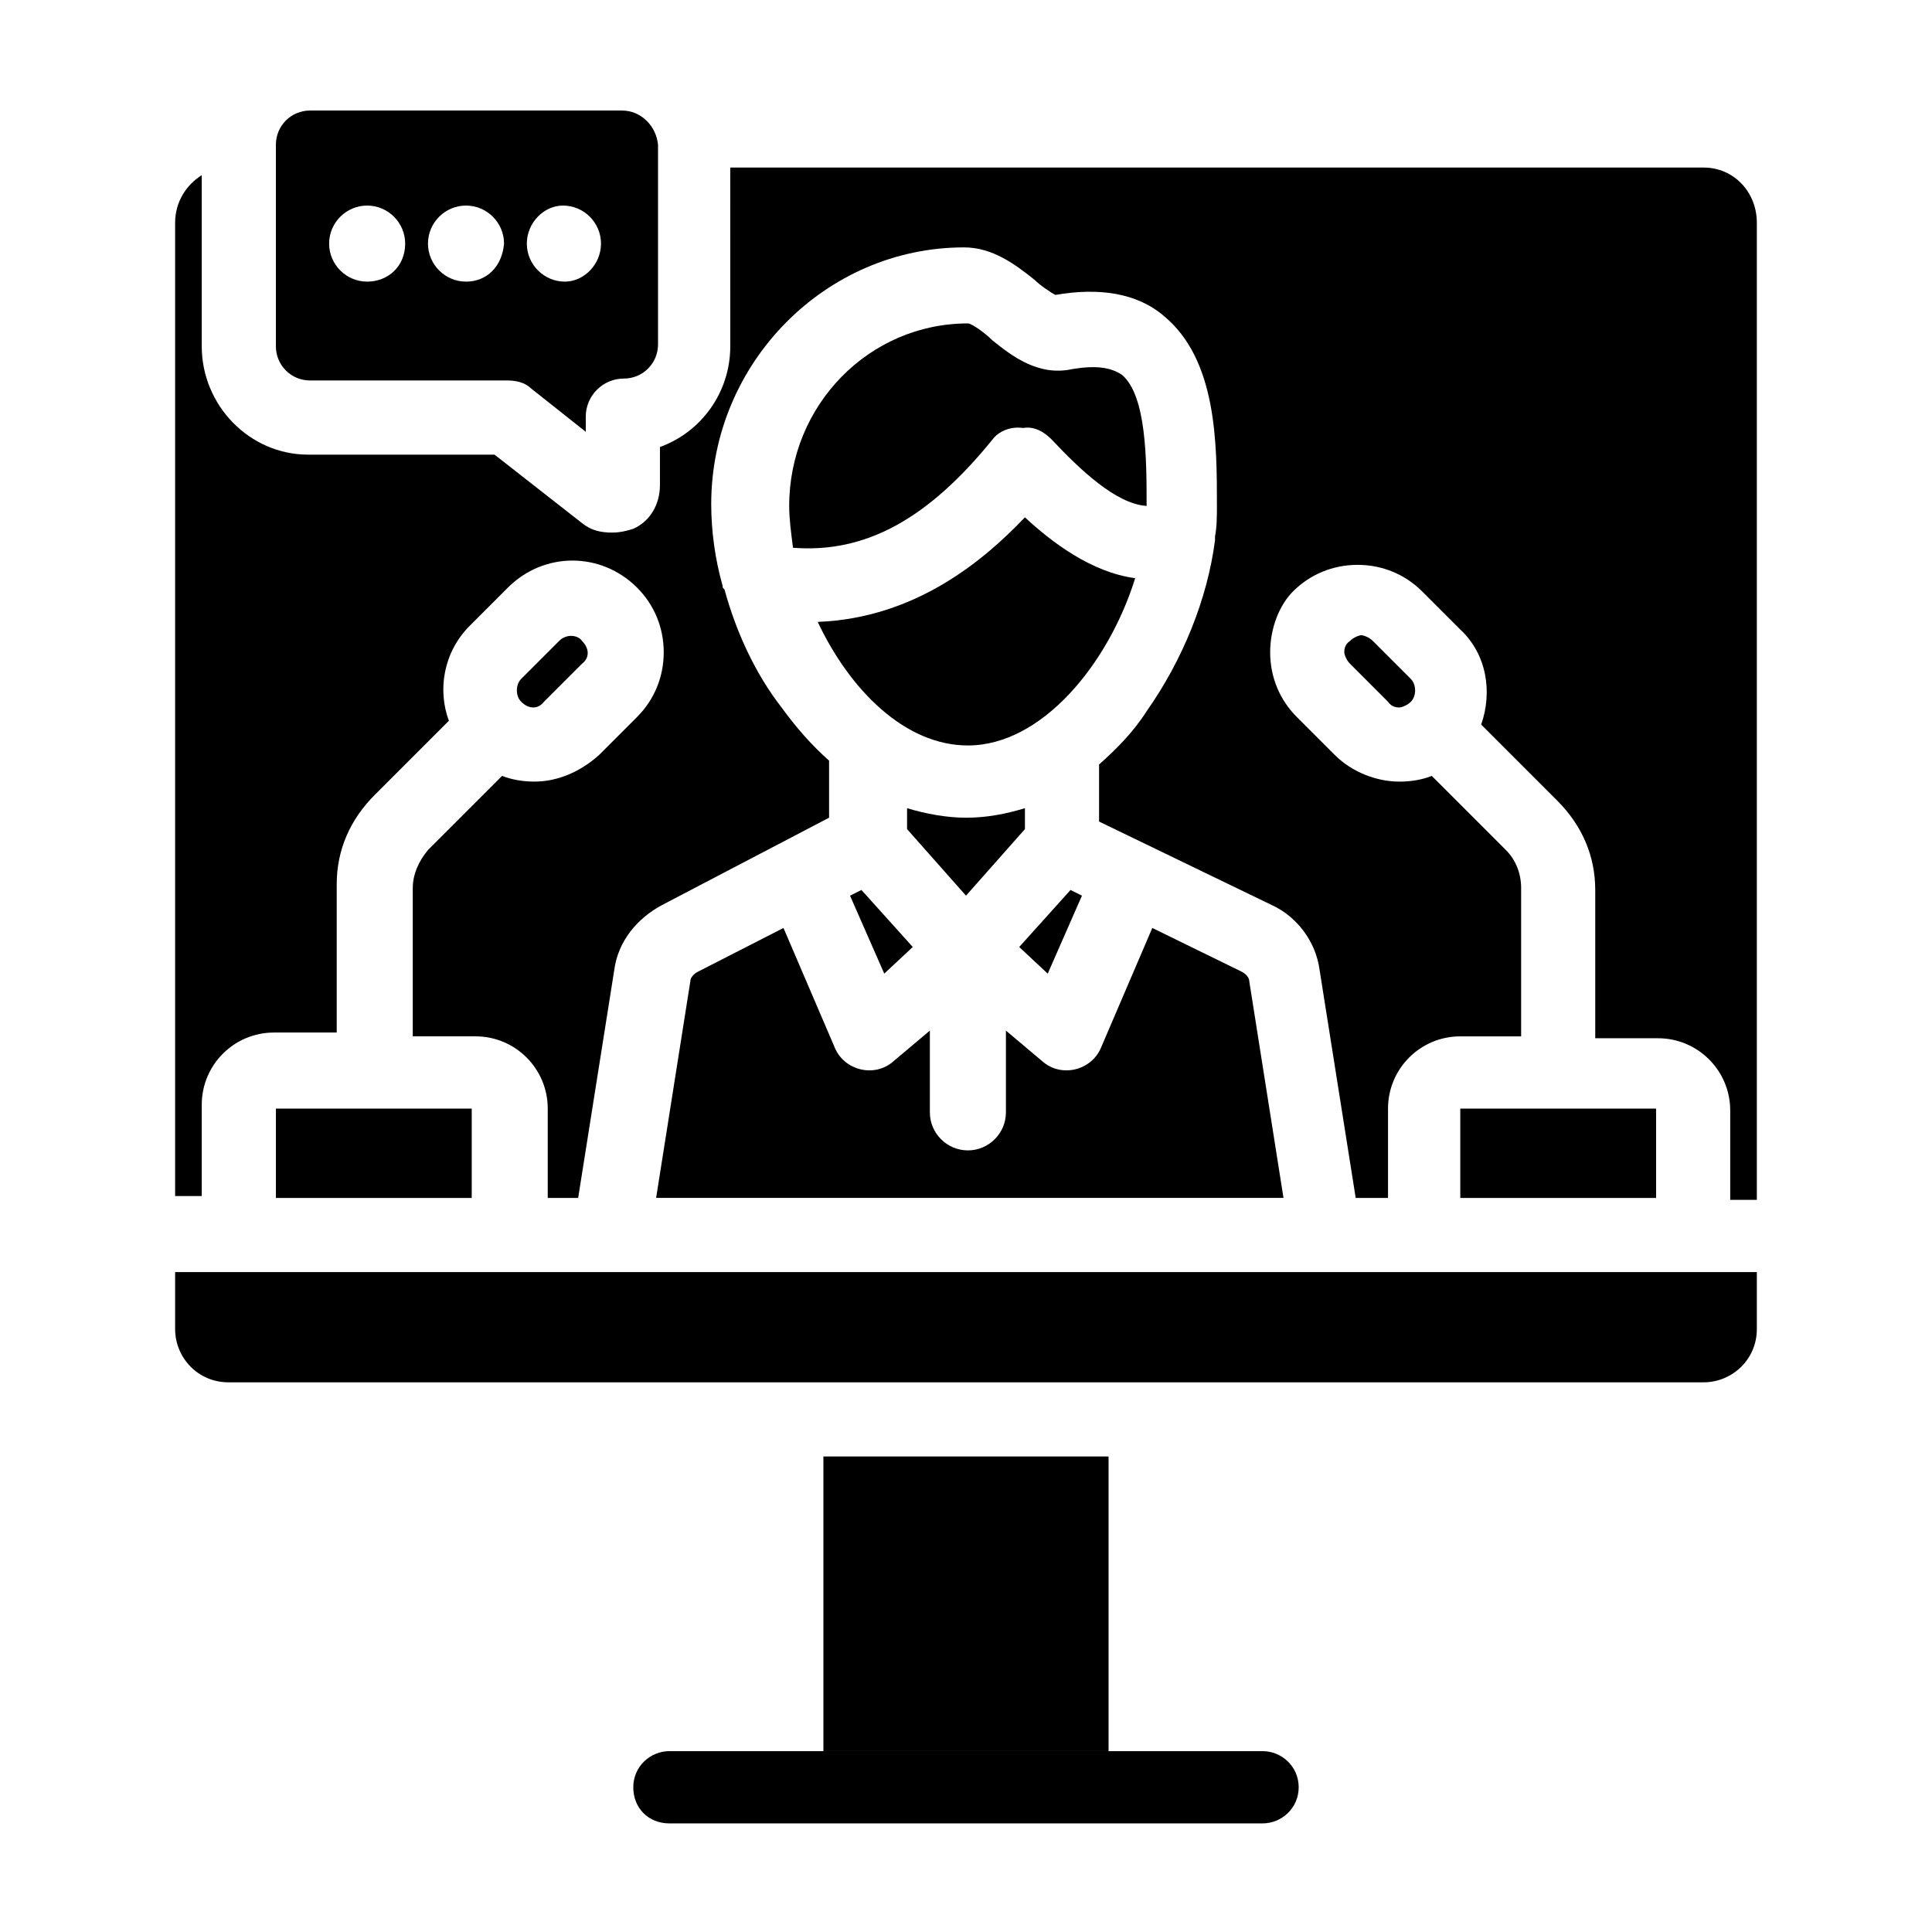
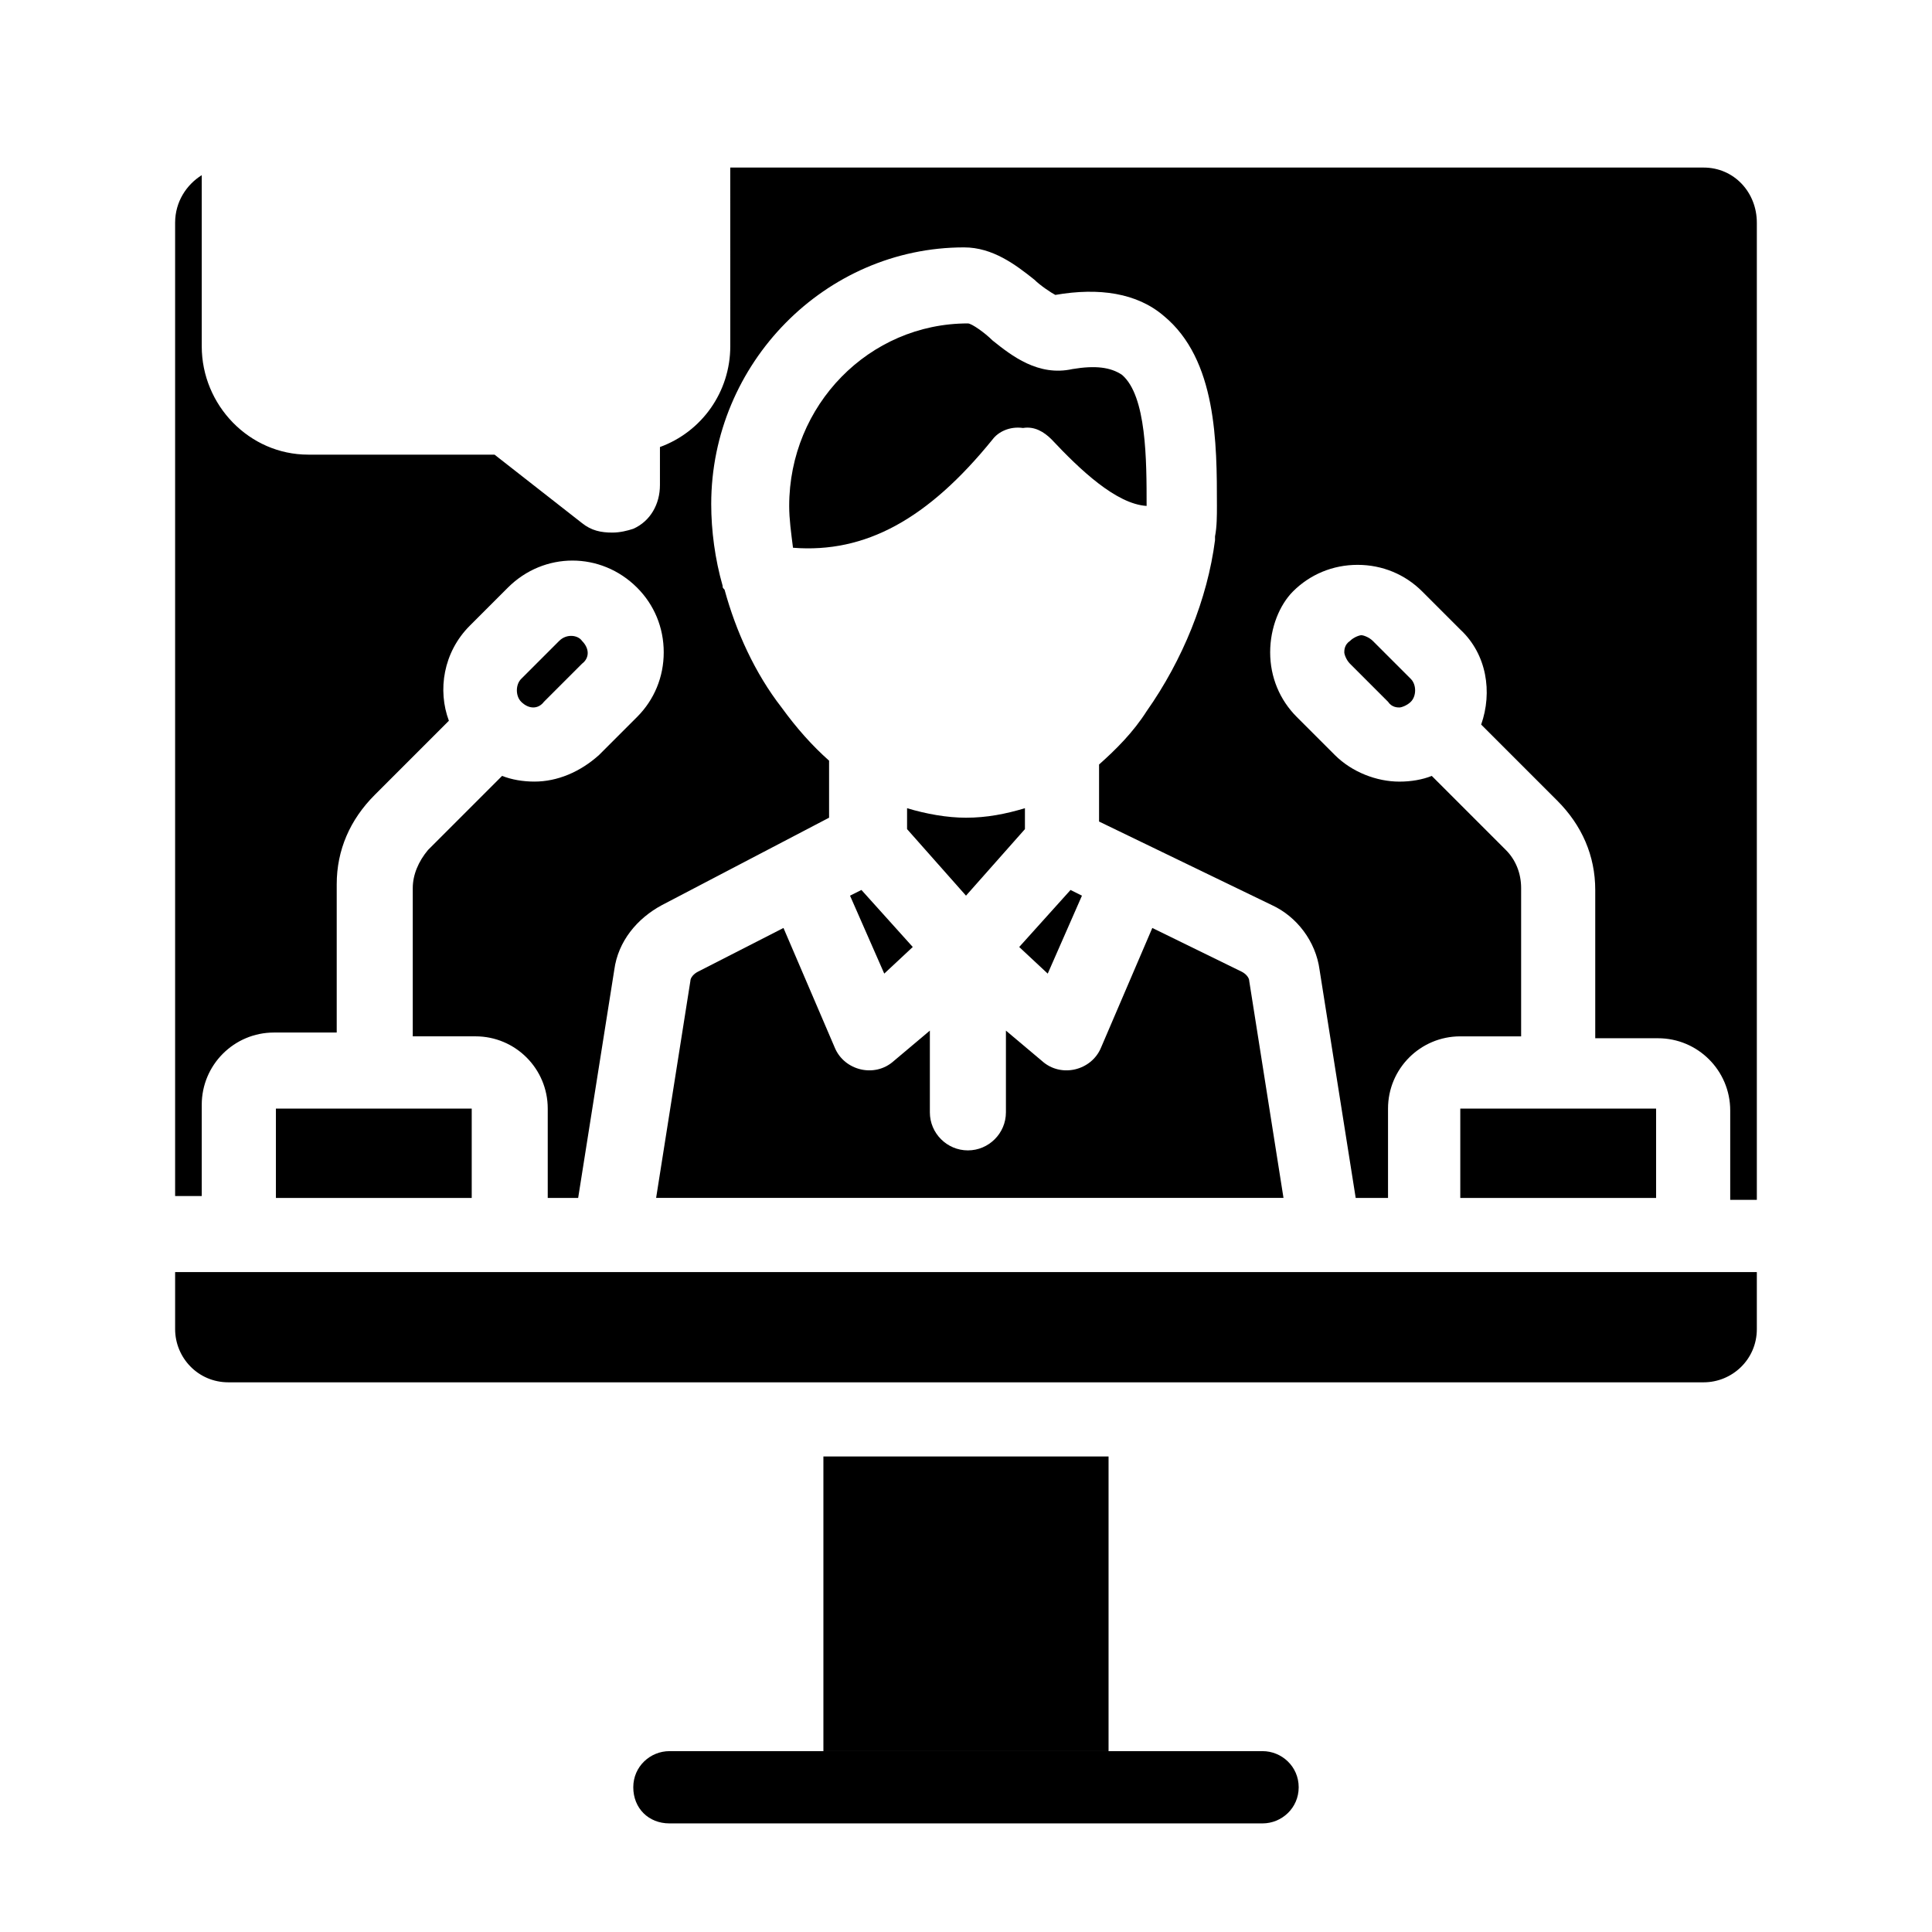
<svg xmlns="http://www.w3.org/2000/svg" fill="#000000" width="800px" height="800px" version="1.1" viewBox="144 144 512 512">
  <g>
    <path d="m217.12 437.79h51.891v23.68h-51.891z" />
    <path d="m282.11 329.97c-1.512-1.512-1.512-4.535 0-6.047l10.078-10.078c2.016-2.016 5.039-1.512 6.047 0 2.016 2.016 2.016 4.535 0 6.047l-10.078 10.078c-1.512 2.016-4.031 2.016-6.047 0z" />
-     <path d="m308.81 173.29h-82.625c-5.039 0-9.07 4.031-9.07 9.07v53.402c0 5.039 4.031 9.07 9.07 9.07h52.395c2.016 0 4.535 0.504 6.047 2.016l14.609 11.586v-4.031c0-5.543 4.535-10.078 10.078-10.078 5.039 0 9.07-4.031 9.07-9.07v-52.898c-0.504-5.035-4.535-9.066-9.574-9.066zm-67.512 45.344c-5.543 0-10.078-4.535-10.078-10.078s4.535-10.078 10.078-10.078 10.078 4.535 10.078 10.078c0 6.047-4.535 10.078-10.078 10.078zm26.199 0c-5.543 0-10.078-4.535-10.078-10.078s4.535-10.078 10.078-10.078c5.543 0 10.078 4.535 10.078 10.078-0.504 6.047-4.535 10.078-10.078 10.078zm26.199 0c-5.543 0-10.078-4.535-10.078-10.078s4.535-10.078 9.574-10.078c5.543 0 10.078 4.535 10.078 10.078-0.004 5.543-4.535 10.078-9.574 10.078z" />
    <path d="m372.29 379.85 13.602 15.113-7.555 7.055-9.07-20.656z" />
    <path d="m400 381.36-15.617-17.633v-5.543c5.039 1.512 10.578 2.519 15.617 2.519 5.543 0 10.578-1.008 15.617-2.519v5.543z" />
-     <path d="m360.7 308.81c26.199-1.008 44.336-16.625 54.914-27.711 7.055 6.551 17.633 14.609 29.223 16.121-7.055 22.672-24.688 44.336-44.336 44.336-16.629 0-31.238-14.609-39.801-32.746z" />
    <path d="m421.66 402.02-7.559-7.055 13.602-15.113 3.023 1.512z" />
    <path d="m362.21 529.98h75.57v78.09h-75.57z" />
    <path d="m407.05 260.44c-17.129 21.16-33.754 30.23-52.898 28.719-0.504-4.031-1.008-7.559-1.008-11.082 0-26.703 21.16-48.367 47.359-48.367 1.008 0 4.535 2.519 6.551 4.535 5.039 4.031 12.09 9.574 21.16 7.559 6.047-1.008 10.078-0.504 13.098 1.512 6.551 5.543 6.551 22.672 6.551 34.762-8.062-0.504-17.633-9.574-25.191-17.633-2.016-2.016-4.535-3.527-7.559-3.023-3.527-0.504-6.551 1.008-8.062 3.019z" />
    <path d="m351.63 389.92 13.602 31.738c2.519 6.047 10.578 8.062 15.617 3.527l9.574-8.062v21.664c0 5.543 4.535 10.078 10.078 10.078 5.543 0 10.078-4.535 10.078-10.078v-21.664l9.574 8.062c5.039 4.535 13.098 2.519 15.617-3.527l13.602-31.738 23.68 11.586c1.008 0.504 2.016 1.512 2.016 2.519l9.07 57.434h-166.26l9.07-57.434c0-1.008 1.008-2.016 2.016-2.519z" />
    <path d="m507.81 313.85 10.078 10.078c1.512 1.512 1.512 4.535 0 6.047-1.008 1.008-2.519 1.512-3.023 1.512-0.504 0-2.016 0-3.023-1.512l-10.078-10.078c-1.008-1.008-1.512-2.519-1.512-3.023s0-2.016 1.512-3.023c1.008-1.008 2.519-1.512 3.023-1.512 0.504 0 2.016 0.504 3.023 1.512z" />
    <path d="m530.99 437.79h51.891v23.68h-51.891z" />
    <path d="m609.58 203.01v258.96h-7.055v-23.68c0-10.578-8.566-19.145-19.145-19.145h-16.625v-39.297c0-9.07-3.527-17.129-10.078-23.68l-20.152-20.152c3.023-8.566 1.512-18.641-5.543-25.191l-10.078-10.078c-4.535-4.535-10.578-7.055-17.129-7.055-6.551 0-12.594 2.519-17.129 7.055-3.519 3.531-6.039 9.578-6.039 16.129 0 6.551 2.519 12.594 7.055 17.129l10.078 10.078c4.535 4.535 11.082 7.055 17.129 7.055 3.023 0 6.047-0.504 8.566-1.512l19.648 19.648c2.519 2.519 4.031 6.047 4.031 10.078v39.297l-16.129-0.004c-10.578 0-19.145 8.566-19.145 19.145v23.68h-8.566l-9.574-60.457c-1.008-7.559-6.047-14.105-12.594-17.129l-45.844-22.168v-15.113c4.535-4.031 9.07-8.566 12.594-14.105 9.574-13.602 16.121-29.727 18.137-45.344v-1.008c0.504-2.519 0.504-5.543 0.504-8.062 0-16.625 0-38.793-14.105-50.383-7.055-6.047-17.129-7.559-28.719-5.543-1.008-0.504-4.031-2.519-5.543-4.031-5.039-4.031-11.082-8.566-18.641-8.566-36.777 0-67.008 30.73-67.008 68.016 0 7.055 1.008 14.609 3.023 21.664 0 0.504 0 0.504 0.504 1.008 3.023 11.082 8.062 22.168 15.113 31.234 4.031 5.543 8.062 10.078 12.594 14.105v15.113l-44.328 23.18c-6.551 3.527-11.586 9.574-12.594 17.129l-9.574 60.457h-8.062v-23.68c0-10.578-8.566-19.145-19.145-19.145h-16.625v-39.297c0-3.527 1.512-7.055 4.031-10.078l19.648-19.648c2.519 1.008 5.543 1.512 8.566 1.512 6.047 0 12.09-2.519 17.129-7.055l10.078-10.078c4.535-4.535 7.055-10.578 7.055-17.129s-2.519-12.594-7.055-17.129c-9.574-9.574-24.688-9.574-34.258 0l-10.078 10.078c-7.055 7.055-8.566 17.129-5.543 25.191l-19.648 19.648c-6.551 6.551-10.078 14.609-10.078 23.68v39.297h-16.625c-10.578 0-19.145 8.566-19.145 19.145v24.184l-7.055 0.004v-257.95c0-5.543 3.023-10.078 7.055-12.594v45.344c0 15.617 12.594 28.719 28.215 28.719h49.375l23.176 18.137c2.519 2.016 5.039 2.519 8.062 2.519 2.016 0 4.031-0.504 5.543-1.008 4.535-2.016 7.055-6.551 7.055-11.586v-10.078c11.082-4.031 18.641-14.609 18.641-26.703l-0.008-47.359h257.95c8.062 0 14.105 6.551 14.105 14.609z" />
    <path d="m190.41 481.11h419.17v15.113c0 8.062-6.551 14.105-14.105 14.105h-390.96c-8.062 0-14.105-6.551-14.105-14.105z" />
    <path d="m478.59 608.07h-157.19c-5.039 0-9.574 4.031-9.574 9.574s4.031 9.574 9.574 9.574h157.19c5.039 0 9.574-4.031 9.574-9.574s-4.531-9.574-9.57-9.574z" />
  </g>
</svg>